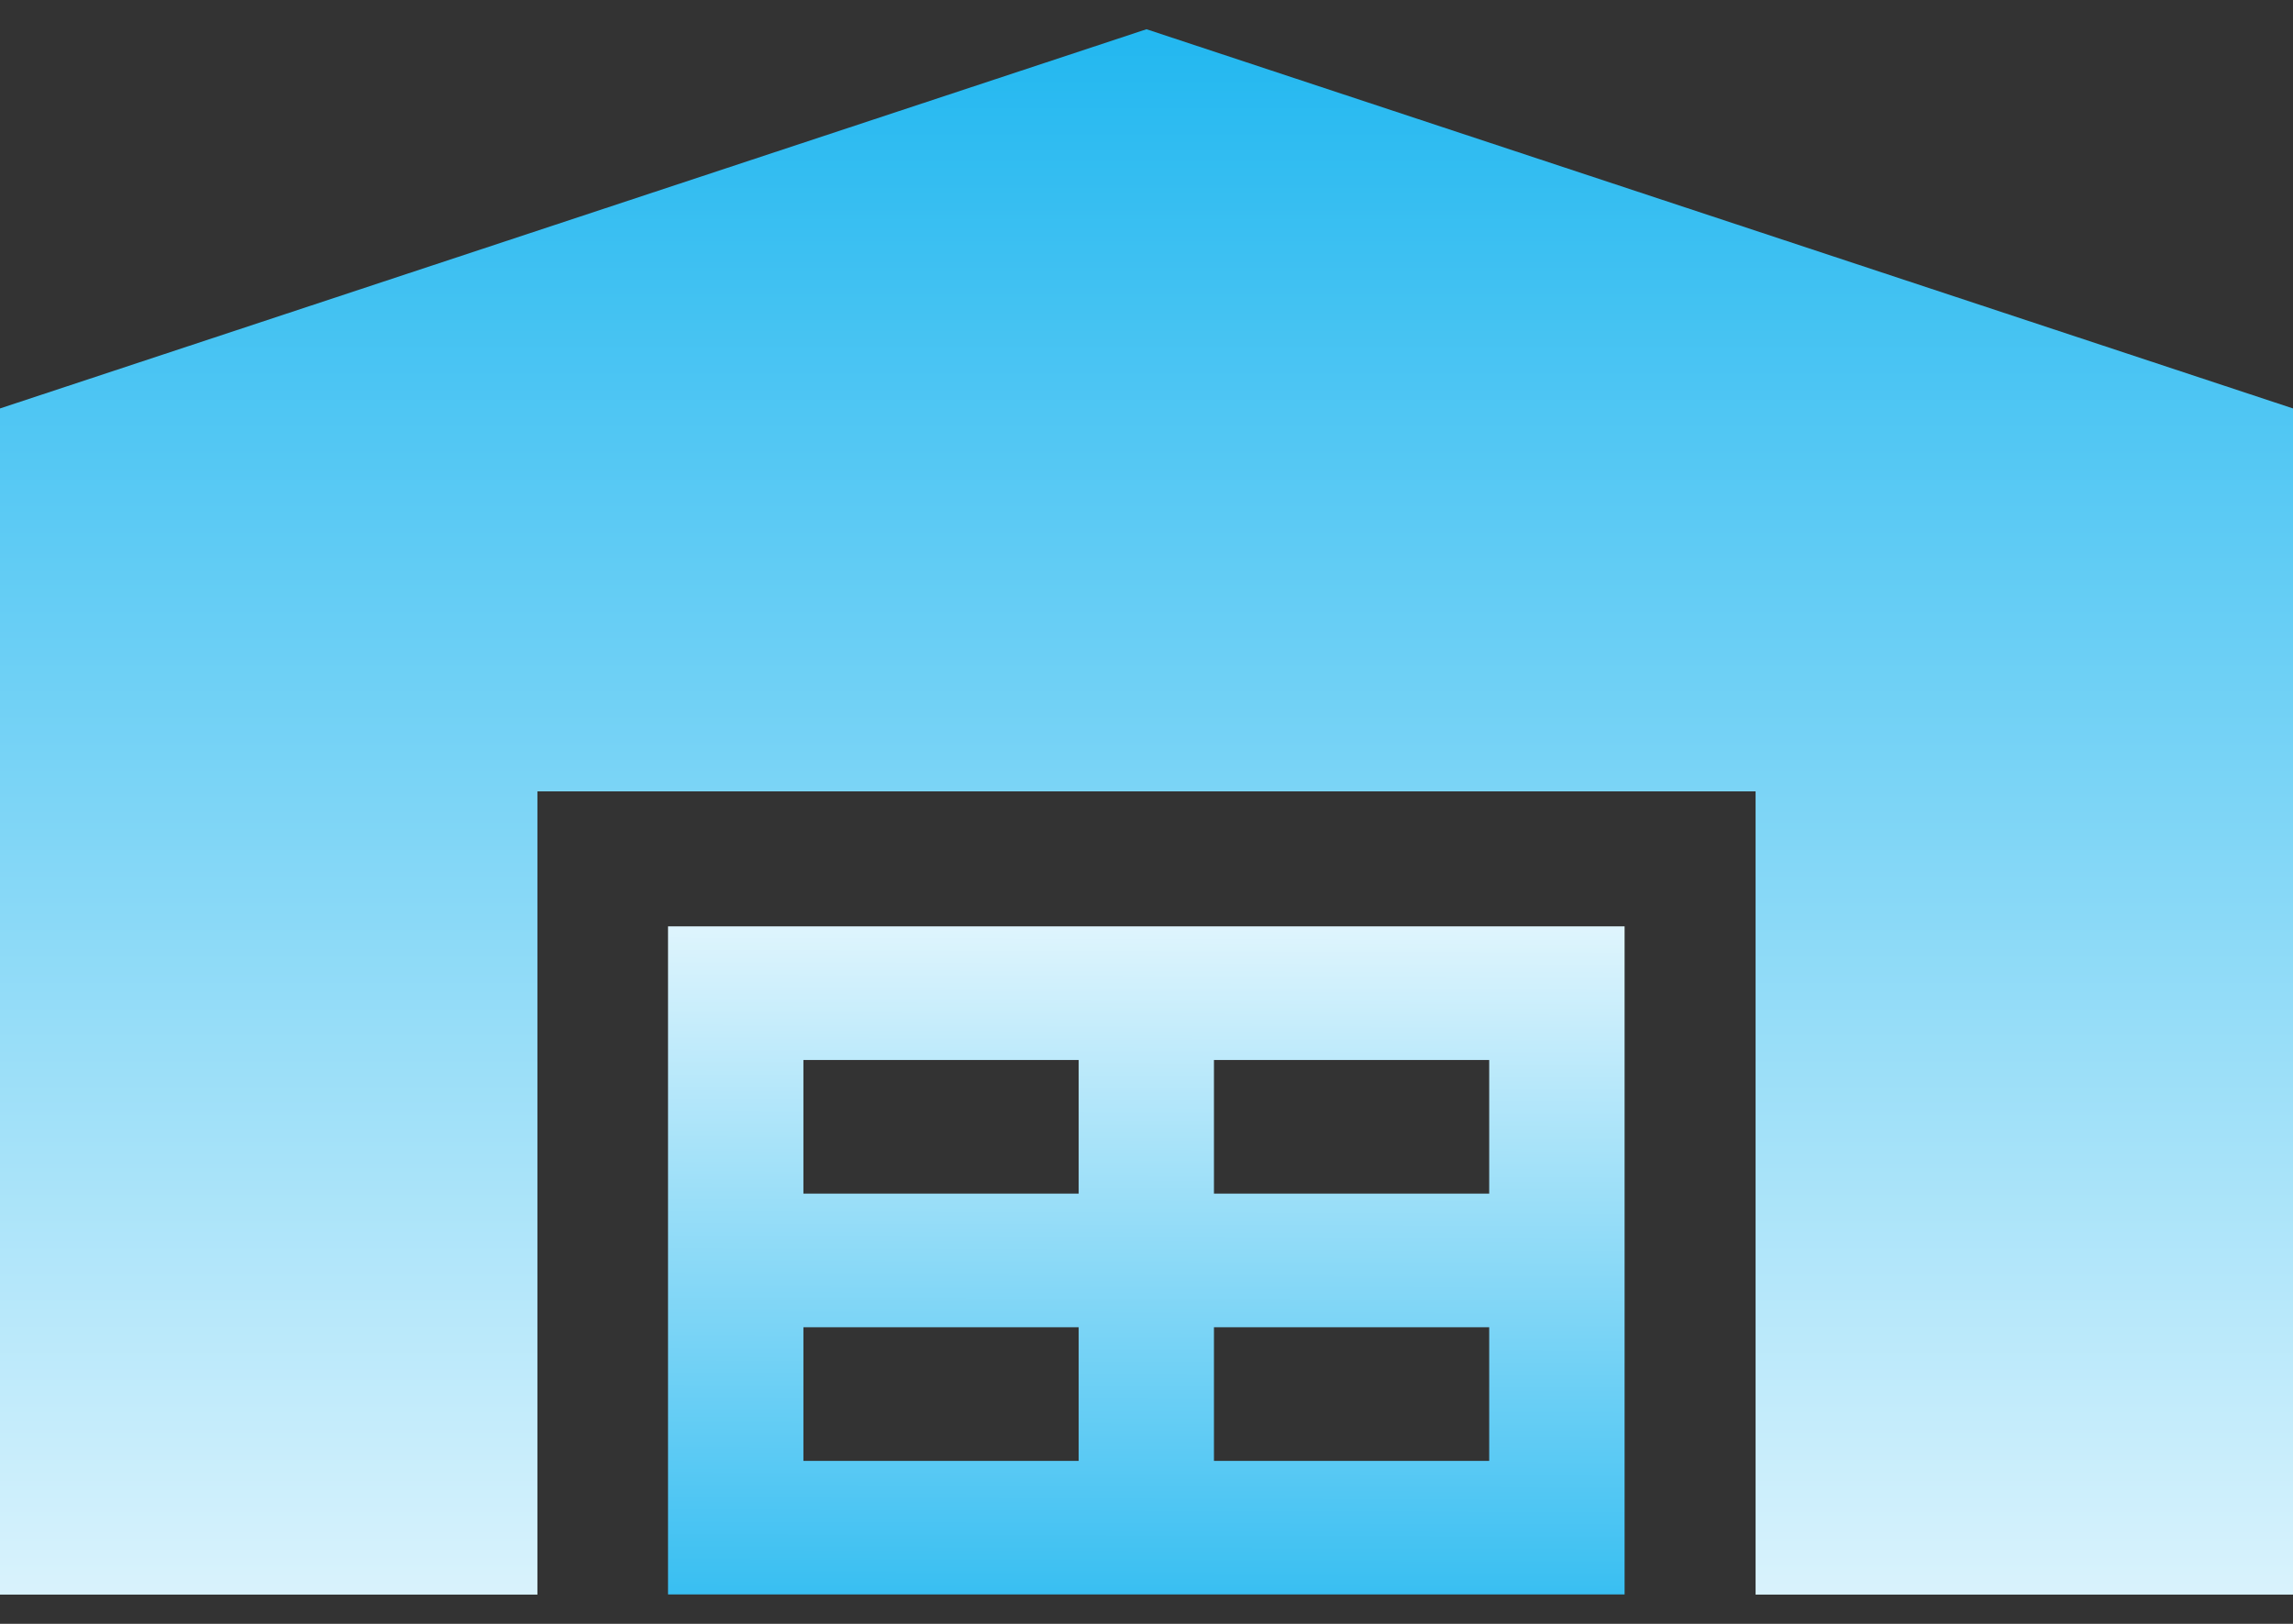
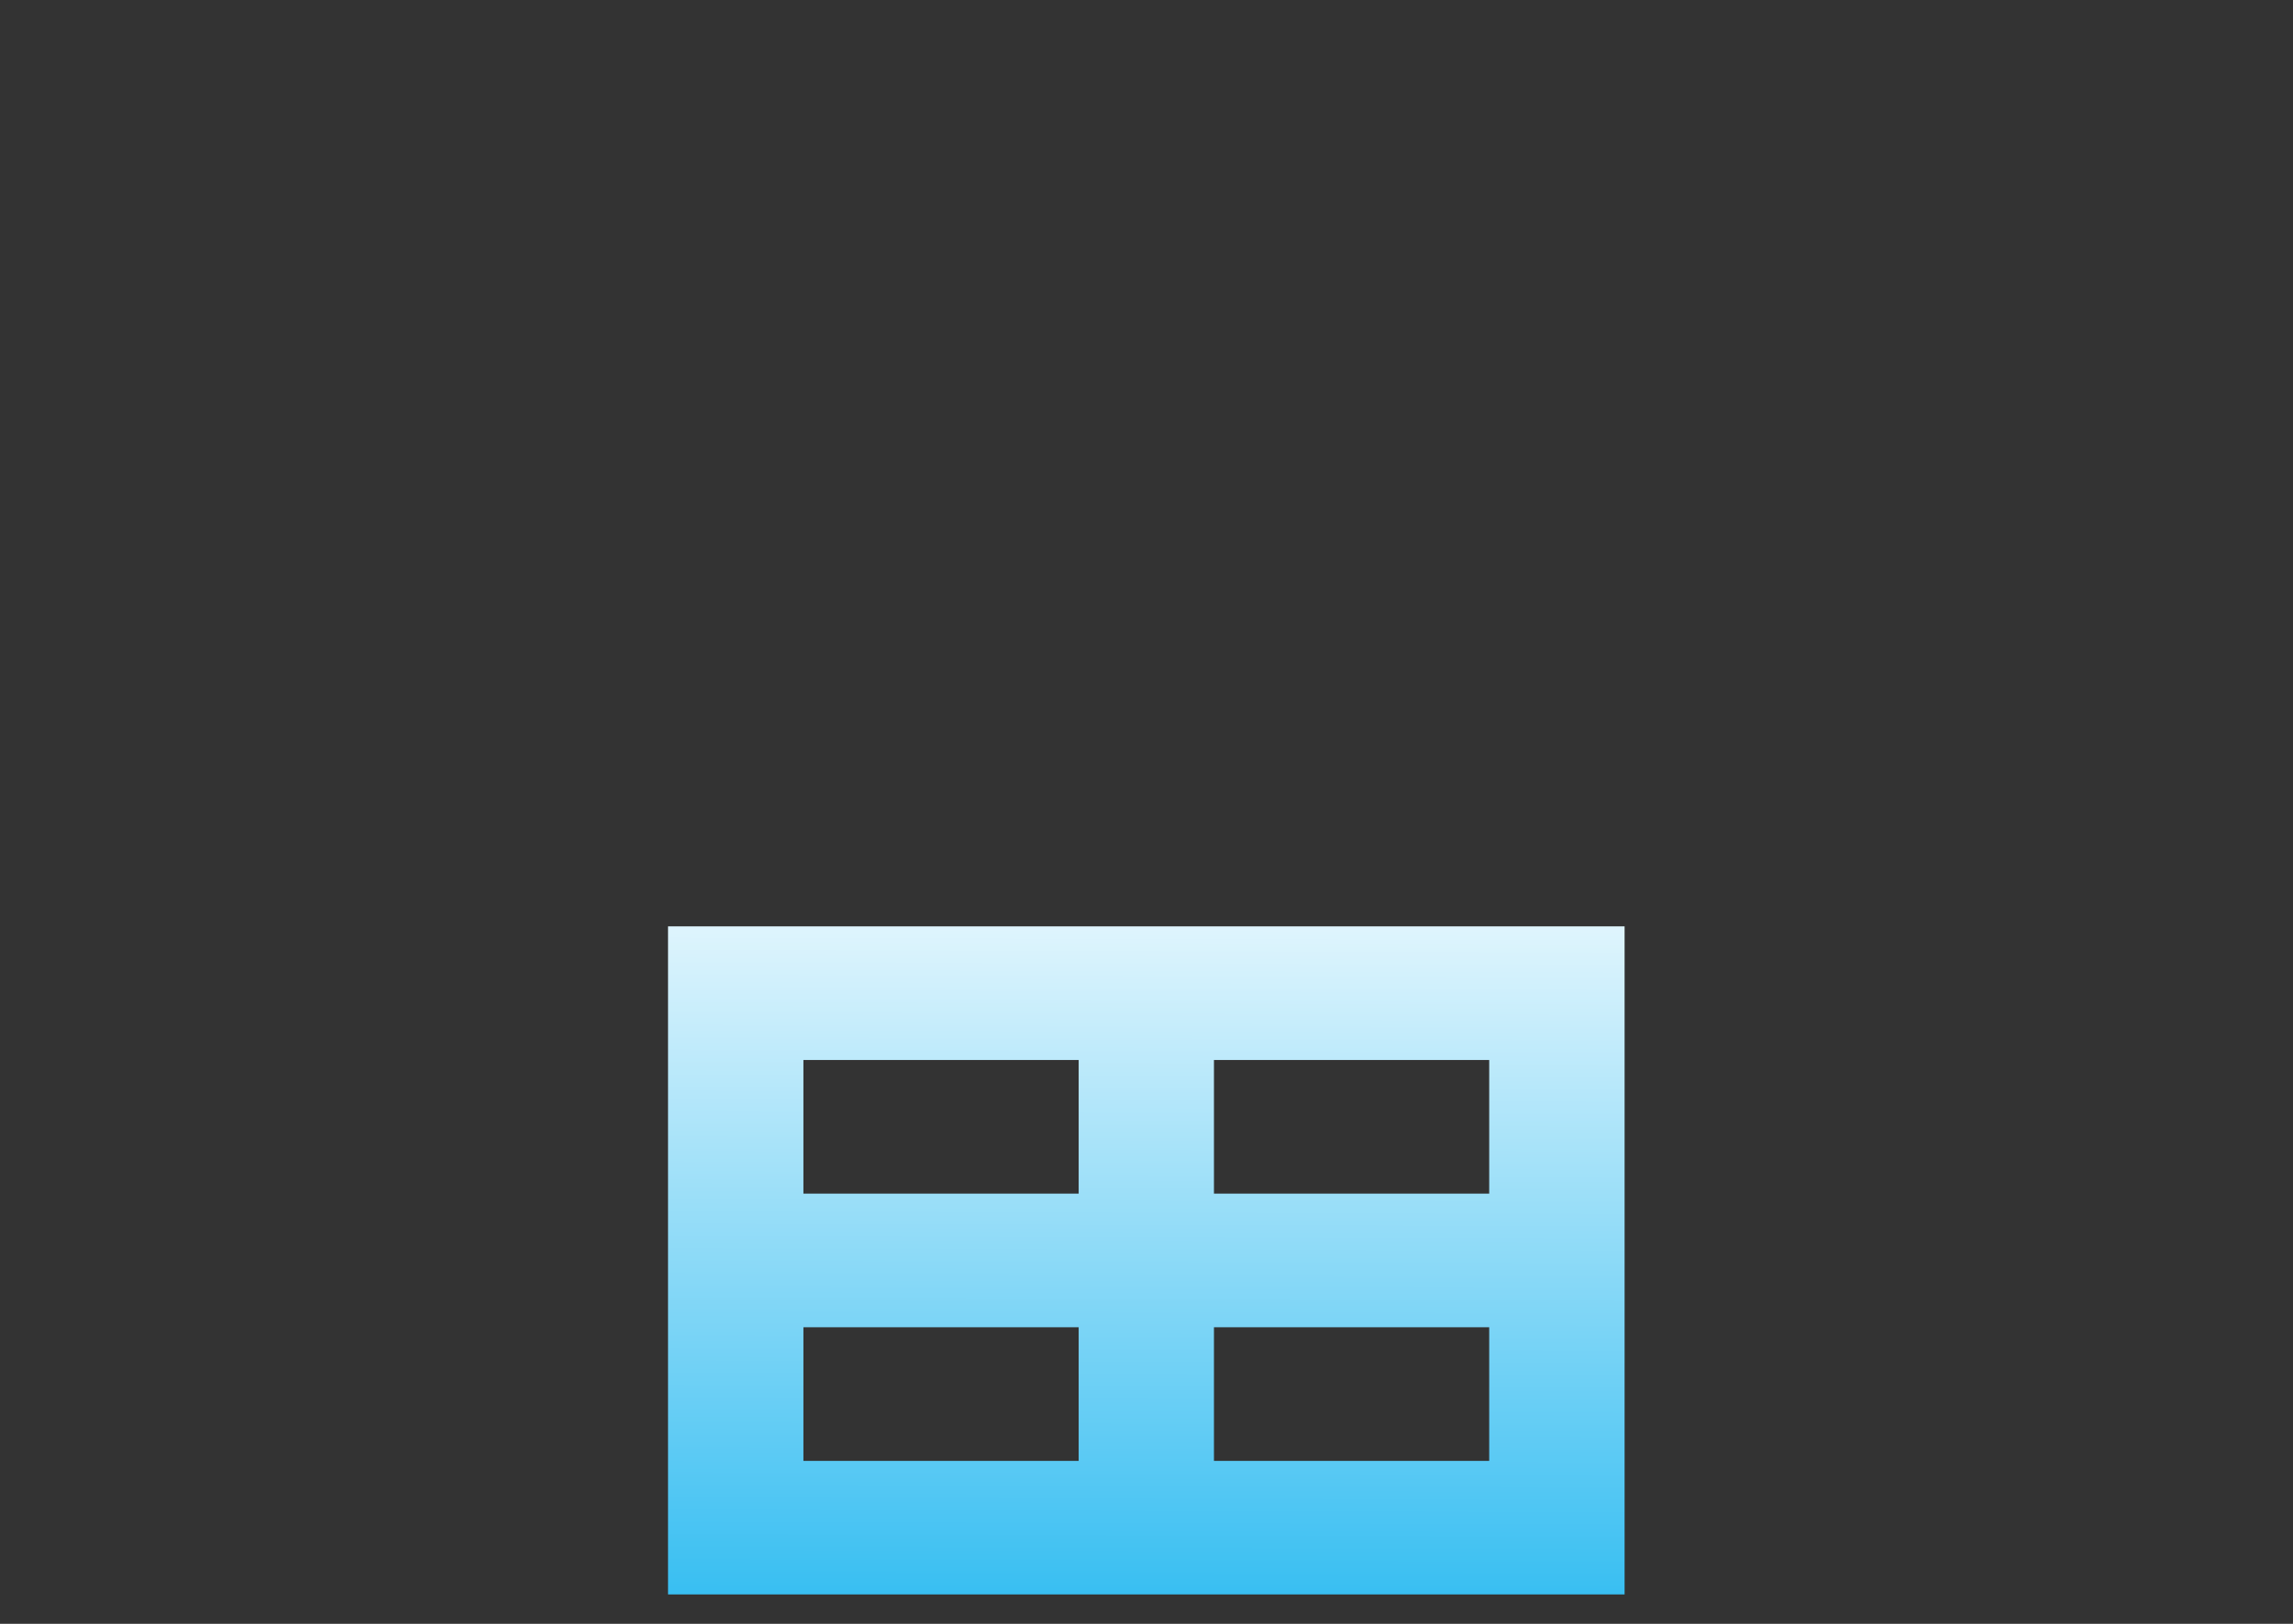
<svg xmlns="http://www.w3.org/2000/svg" width="24" height="17" viewBox="0 0 24 17" fill="none">
  <rect x="0" y="0" width="24" height="17" fill="#333333" stroke="none" />
-   <path d="M12 0.306L0 4.276V16.694H5.625V8.285H18.375V16.694H24V4.276L12 0.306Z" fill="url(#paint0_linear_447_3021)" />
  <path d="M6.992 16.692H17.004V9.698H6.992V16.692ZM12.706 11.097H15.587V12.496H12.706V11.097ZM12.706 13.895H15.587V15.294H12.706V13.895ZM8.409 11.097H11.29V12.496H8.409V11.097ZM8.409 13.895H11.29V15.294H8.409V13.895Z" fill="url(#paint1_linear_447_3021)" />
  <defs>
    <linearGradient id="paint0_linear_447_3021" x1="12" y1="-2.328" x2="12" y2="20.13" gradientUnits="userSpaceOnUse">
      <stop stop-color="#05AEEE" />
      <stop offset="1" stop-color="white" />
    </linearGradient>
    <linearGradient id="paint1_linear_447_3021" x1="11.998" y1="8.334" x2="11.968" y2="18.873" gradientUnits="userSpaceOnUse">
      <stop stop-color="white" />
      <stop offset="1" stop-color="#05AEEE" />
    </linearGradient>
  </defs>
</svg>